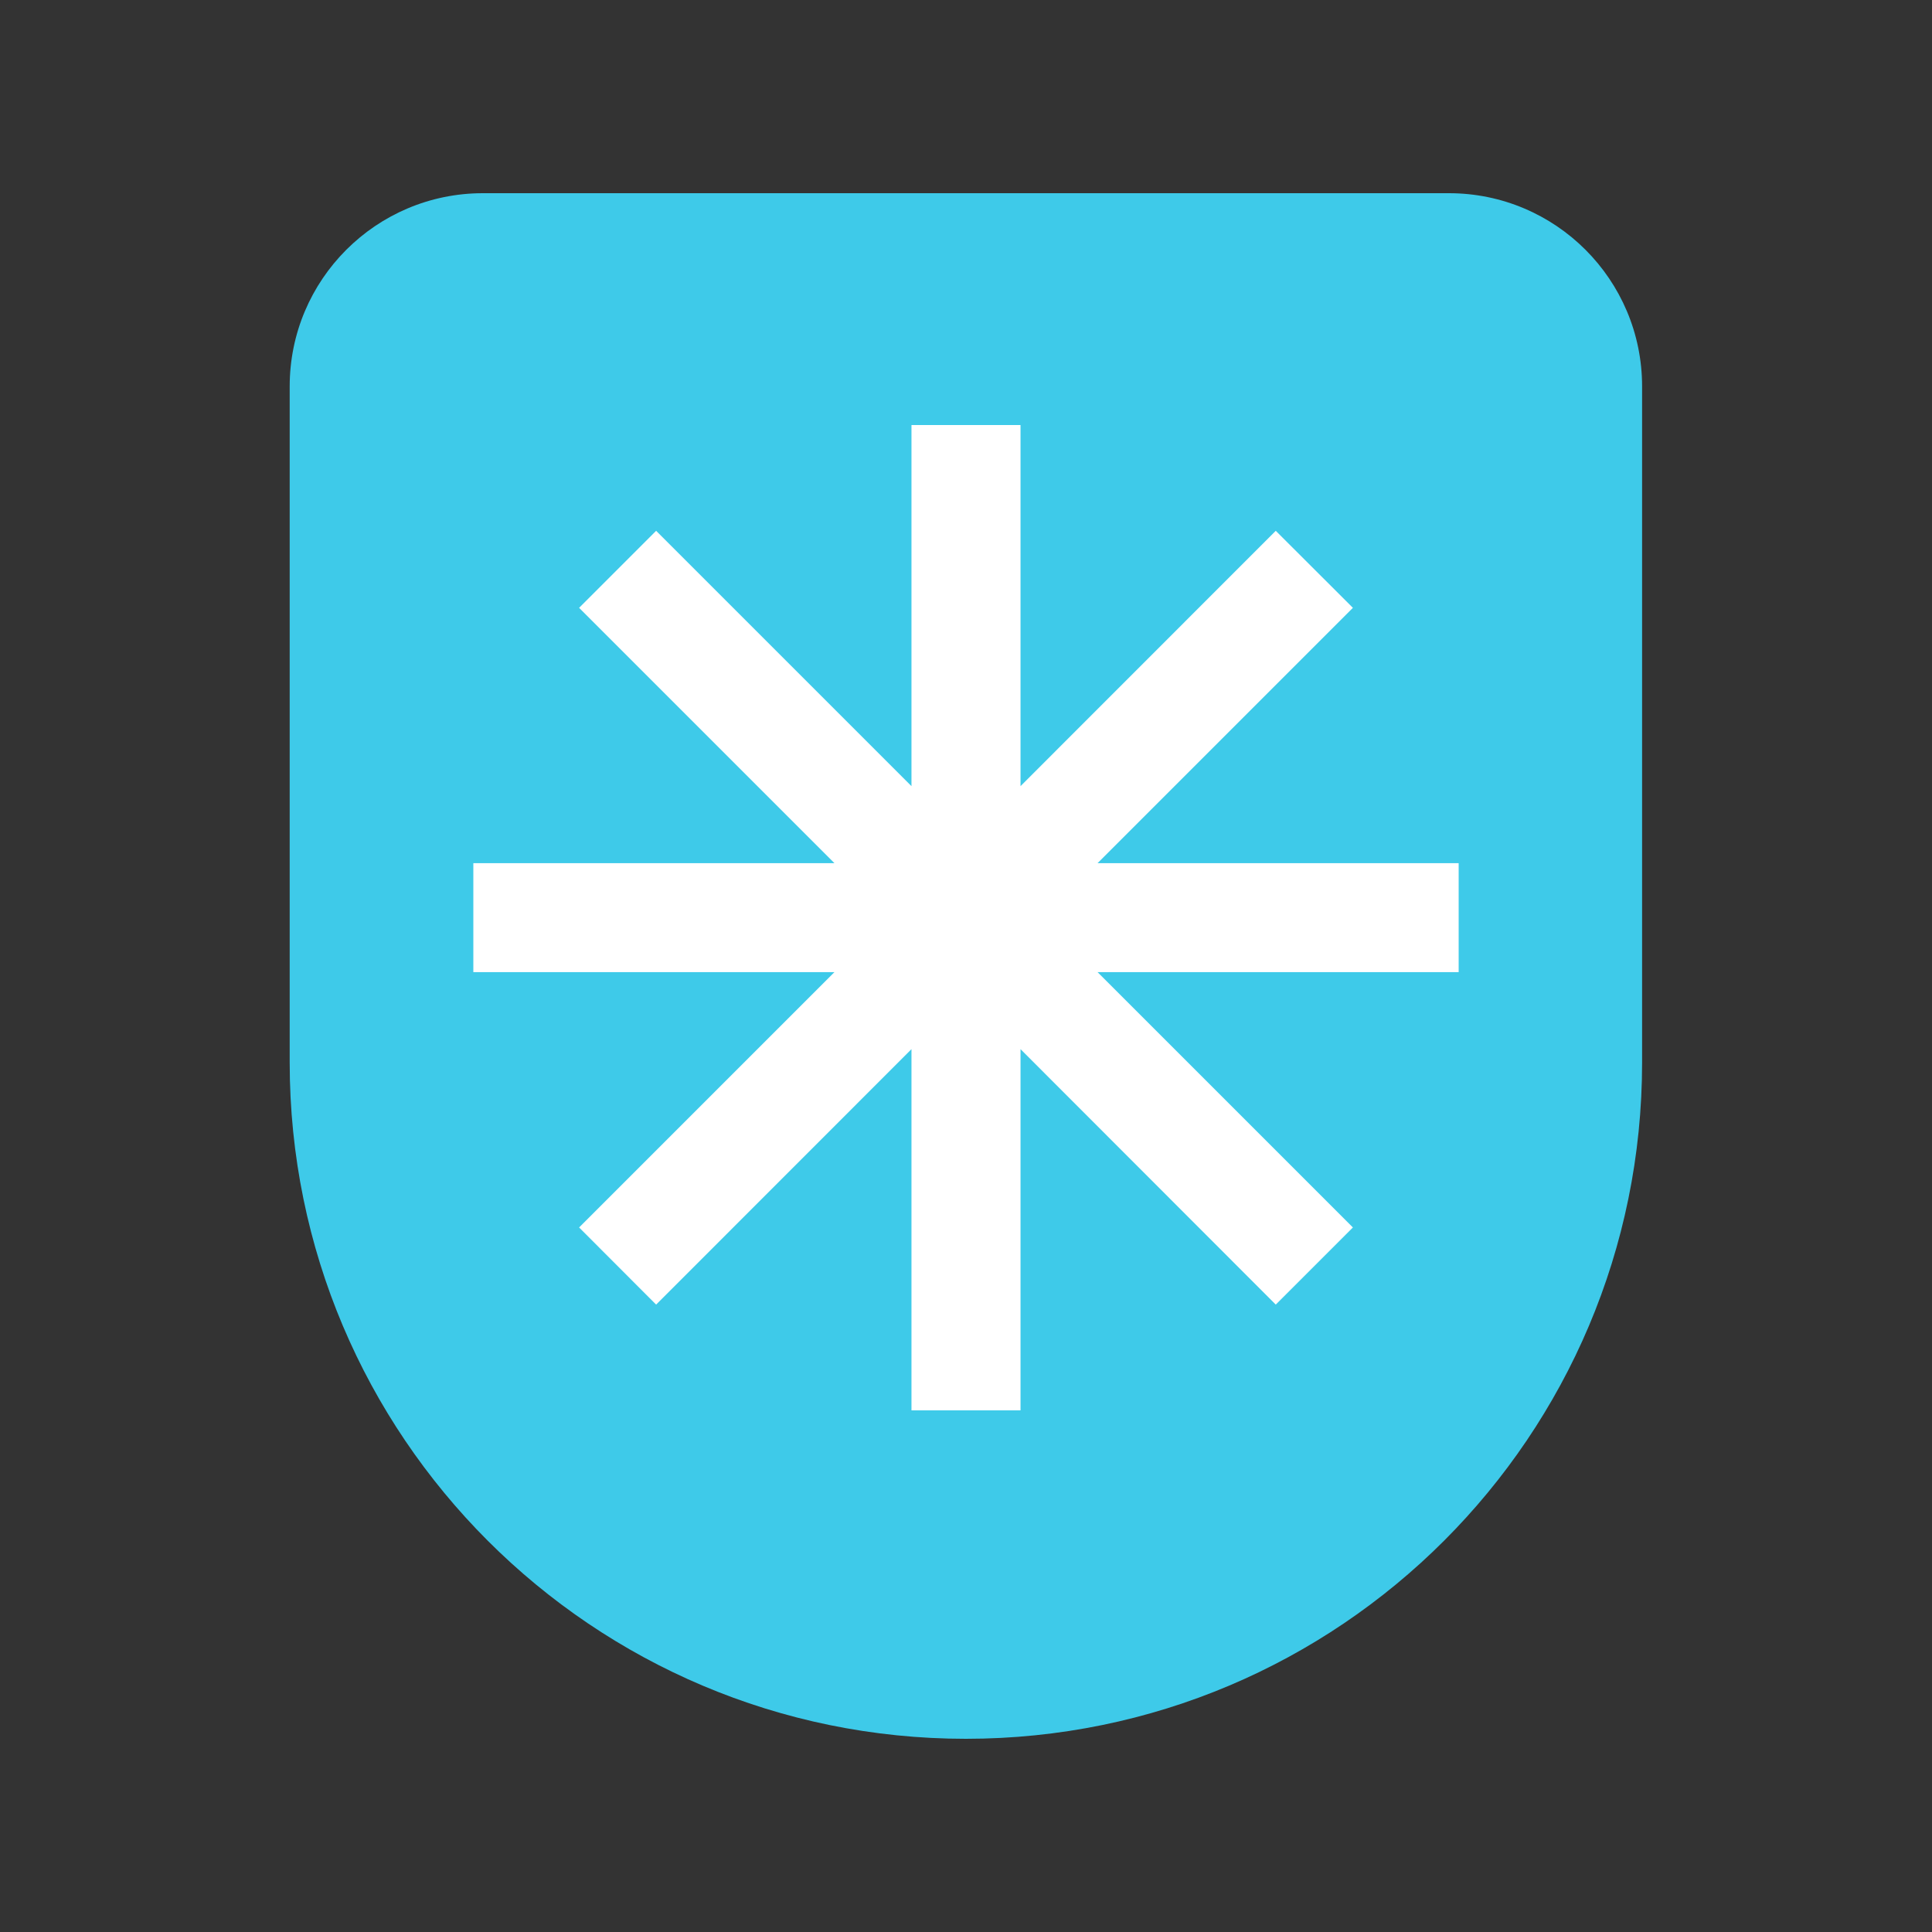
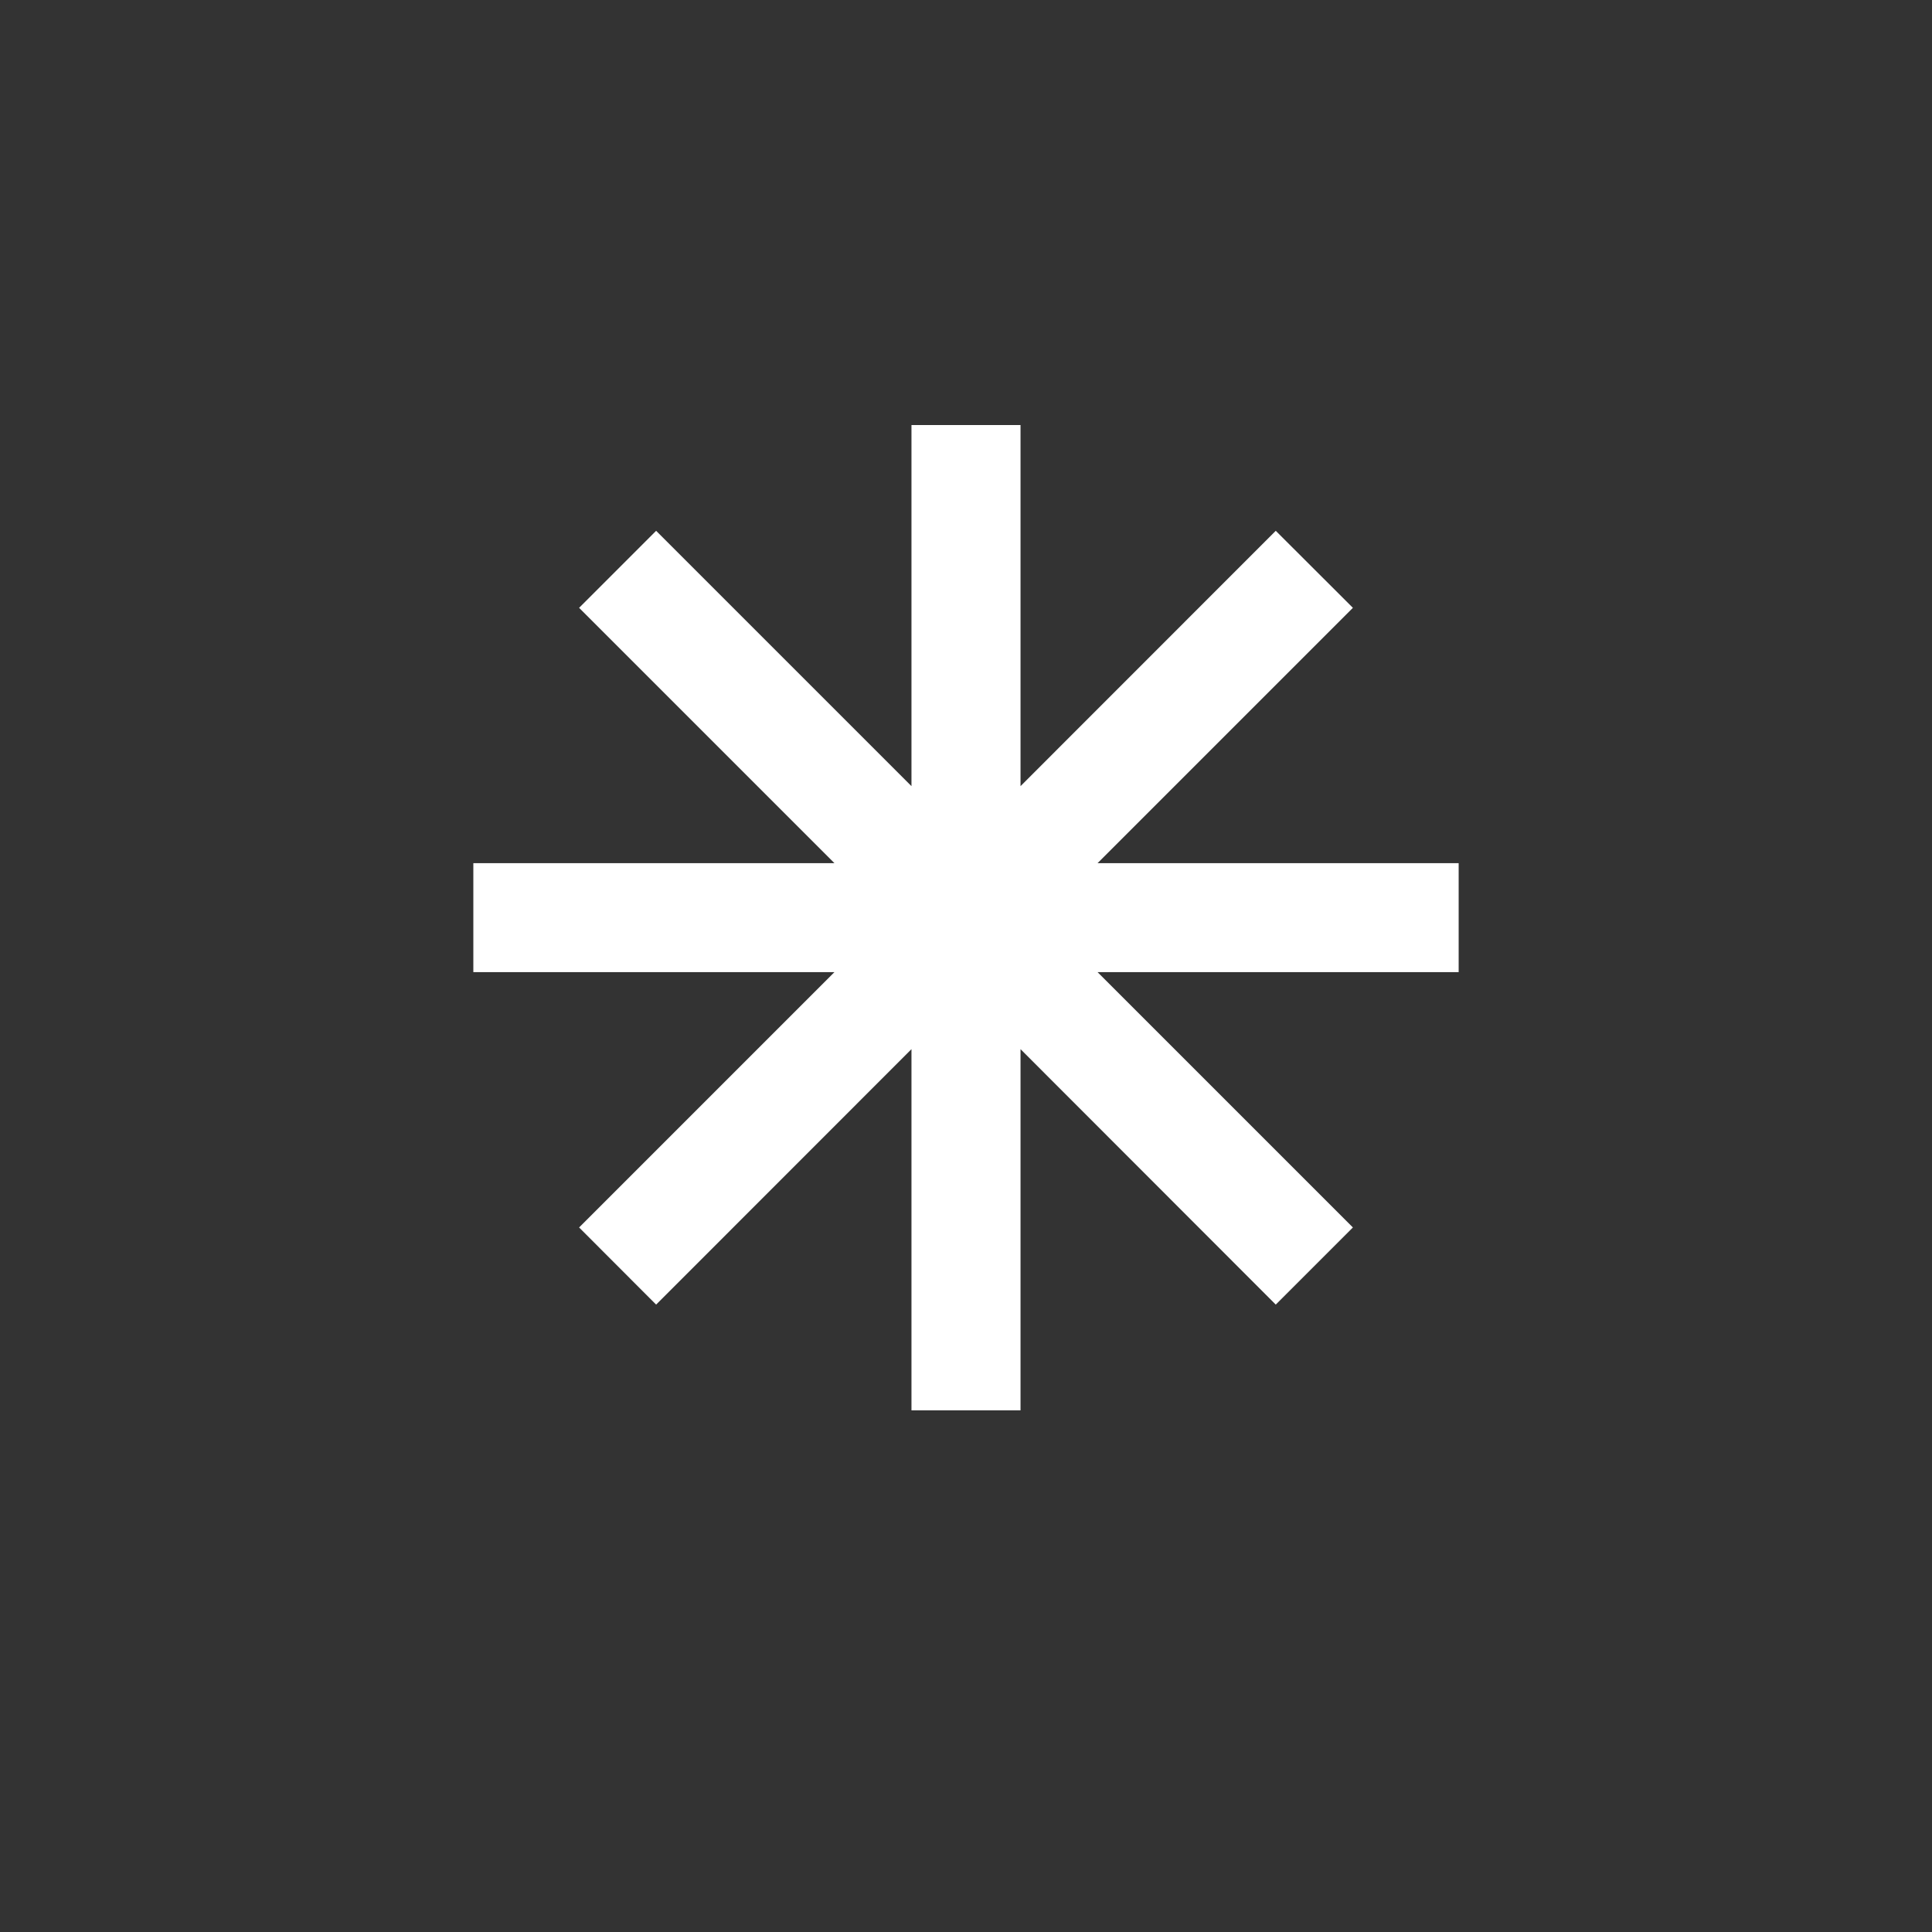
<svg xmlns="http://www.w3.org/2000/svg" width="18" height="18" viewBox="0 0 18 18" fill="none">
  <rect x="0" y="0" width="18" height="18" fill="#333333" stroke="none" />
-   <path d="M2.699 3.6C2.699 2.606 3.505 1.8 4.499 1.8H13.499C14.493 1.8 15.299 2.606 15.299 3.6V9.9C15.299 13.379 12.479 16.2 8.999 16.2C5.52 16.2 2.699 13.379 2.699 9.9V3.6Z" fill="#3ECAE9" />
  <path d="M13.545 8.132V8.087H13.5H10.117L12.509 5.695L12.541 5.663L12.509 5.631L11.918 5.041L11.886 5.009L11.854 5.041L9.463 7.433V4.05V4.005H9.418H8.582H8.537V4.05V7.433L6.145 5.041L6.113 5.009L6.081 5.041L5.491 5.631L5.459 5.663L5.491 5.695L7.883 8.087H4.5H4.455V8.132V8.967V9.012H4.5H7.883L5.491 11.404L5.459 11.436L5.491 11.468L6.081 12.059L6.113 12.091L6.145 12.059L8.537 9.666V13.05V13.095H8.582H9.418H9.463V13.05V9.666L11.854 12.059L11.886 12.091L11.918 12.059L12.509 11.468L12.541 11.436L12.509 11.404L10.117 9.012H13.5H13.545V8.967V8.132Z" fill="white" stroke="white" stroke-width="0.09" />
</svg>